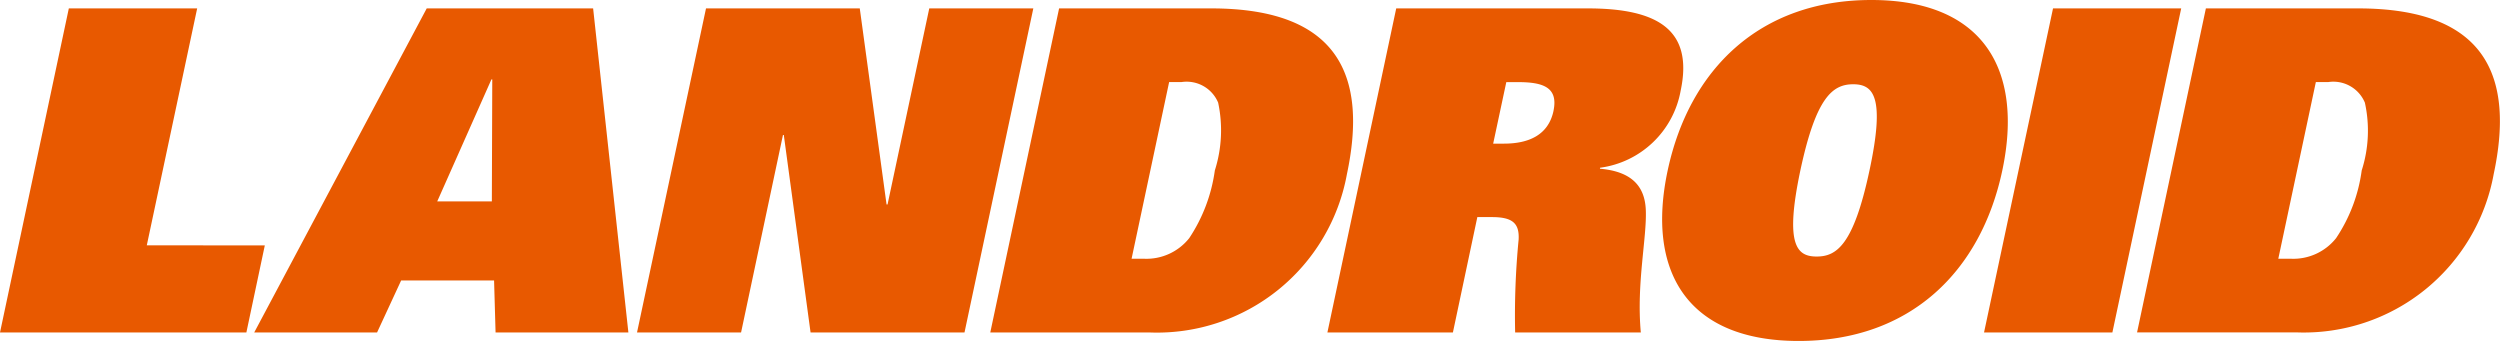
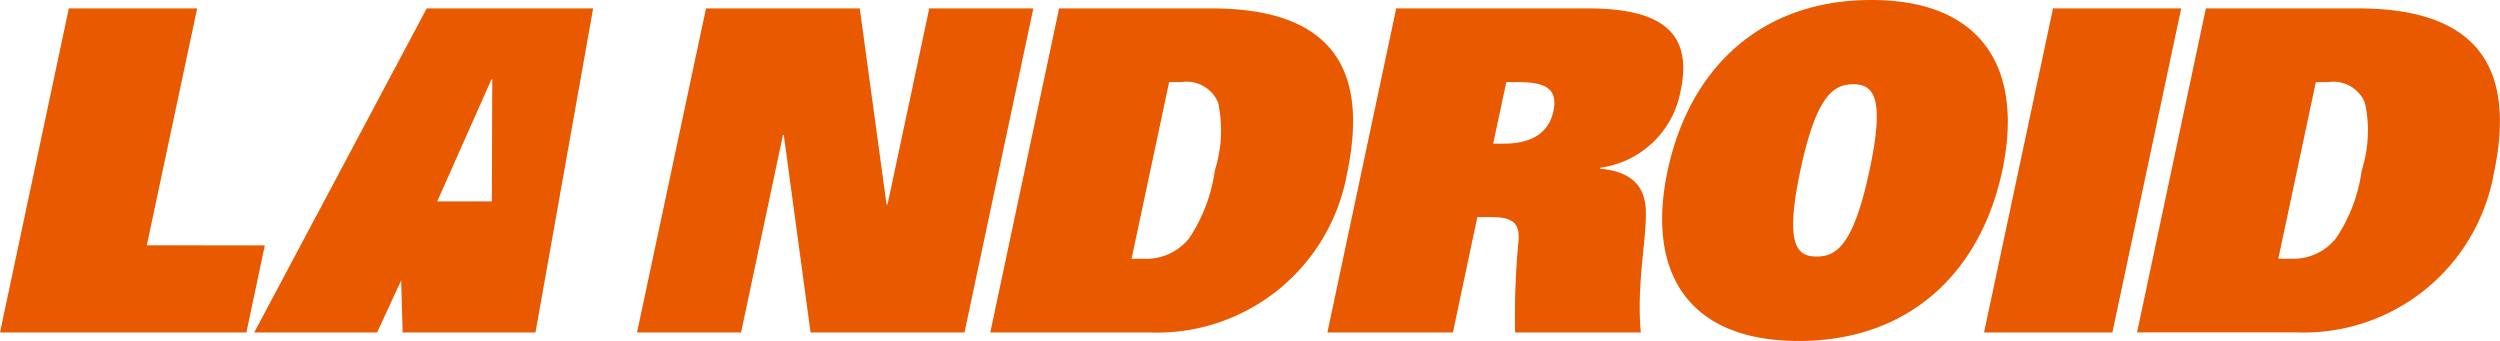
<svg xmlns="http://www.w3.org/2000/svg" width="119" height="16.229" viewBox="0 0 119 16.229">
-   <path d="M6.987 11.679L9.385.4H3.276L0 15.826h11.727l.878-4.146zM20.312.4L12.1 15.826h5.848l1.147-2.477h4.423l.071 2.477h6.322L28.233.4zm3.1 9.187h-2.6l2.58-5.808h.04zM44.233.4l-1.986 9.333H42.2L40.925.4h-7.319l-3.284 15.426h4.953l1.994-9.4h.04l1.274 9.4h7.327L49.186.4h-4.953zm13.42 0h-7.24l-3.276 15.426h7.6a9.189 9.189 0 009.377-7.541C65.083 3.719 63.825.4 57.653.4zm.174 7.707a7.706 7.706 0 01-1.219 3.228 2.6 2.6 0 01-2.152.981h-.593l1.788-8.411h.6a1.626 1.626 0 011.733.981 6.315 6.315 0 01-.157 3.225zM80 4.313C80.616 1.408 78.891.4 75.576.4H66.46l-3.276 15.426h5.974l1.163-5.492h.7c.981 0 1.306.3 1.266 1.068a37.188 37.188 0 00-.166 4.423h5.982c-.214-2.326.293-4.51.237-5.832-.047-1.171-.72-1.836-2.184-1.962l.008-.047A4.5 4.5 0 0080 4.313zm-6.053.965c-.245 1.155-1.187 1.559-2.358 1.559h-.514l.625-2.928h.554c1.185 0 1.929.237 1.692 1.369zM89.075 0c-5.317 0-8.665 3.308-9.693 8.111s.926 8.119 6.235 8.119 8.673-3.308 9.693-8.119S94.393 0 89.075 0zm-.087 8.111c-.76 3.569-1.575 4.1-2.516 4.1s-1.527-.538-.775-4.1c.744-3.482 1.535-4.1 2.516-4.1s1.519.626.775 4.1zM97.724.4L94.44 15.826h6.109L103.825.4h-6.1zm14.52 0H105l-3.276 15.422h7.6a9.189 9.189 0 009.377-7.541c.973-4.562-.285-7.881-6.457-7.881zm.174 7.707a7.6 7.6 0 01-1.219 3.228 2.6 2.6 0 01-2.152.981h-.6l1.788-8.411h.6a1.626 1.626 0 011.733.981 6.2 6.2 0 01-.15 3.225z" fill="#e85900" />
+   <path d="M6.987 11.679L9.385.4H3.276L0 15.826h11.727l.878-4.146zM20.312.4L12.1 15.826h5.848l1.147-2.477l.071 2.477h6.322L28.233.4zm3.1 9.187h-2.6l2.58-5.808h.04zM44.233.4l-1.986 9.333H42.2L40.925.4h-7.319l-3.284 15.426h4.953l1.994-9.4h.04l1.274 9.4h7.327L49.186.4h-4.953zm13.42 0h-7.24l-3.276 15.426h7.6a9.189 9.189 0 009.377-7.541C65.083 3.719 63.825.4 57.653.4zm.174 7.707a7.706 7.706 0 01-1.219 3.228 2.6 2.6 0 01-2.152.981h-.593l1.788-8.411h.6a1.626 1.626 0 011.733.981 6.315 6.315 0 01-.157 3.225zM80 4.313C80.616 1.408 78.891.4 75.576.4H66.46l-3.276 15.426h5.974l1.163-5.492h.7c.981 0 1.306.3 1.266 1.068a37.188 37.188 0 00-.166 4.423h5.982c-.214-2.326.293-4.51.237-5.832-.047-1.171-.72-1.836-2.184-1.962l.008-.047A4.5 4.5 0 0080 4.313zm-6.053.965c-.245 1.155-1.187 1.559-2.358 1.559h-.514l.625-2.928h.554c1.185 0 1.929.237 1.692 1.369zM89.075 0c-5.317 0-8.665 3.308-9.693 8.111s.926 8.119 6.235 8.119 8.673-3.308 9.693-8.119S94.393 0 89.075 0zm-.087 8.111c-.76 3.569-1.575 4.1-2.516 4.1s-1.527-.538-.775-4.1c.744-3.482 1.535-4.1 2.516-4.1s1.519.626.775 4.1zM97.724.4L94.44 15.826h6.109L103.825.4h-6.1zm14.52 0H105l-3.276 15.422h7.6a9.189 9.189 0 009.377-7.541c.973-4.562-.285-7.881-6.457-7.881zm.174 7.707a7.6 7.6 0 01-1.219 3.228 2.6 2.6 0 01-2.152.981h-.6l1.788-8.411h.6a1.626 1.626 0 011.733.981 6.2 6.2 0 01-.15 3.225z" fill="#e85900" />
</svg>